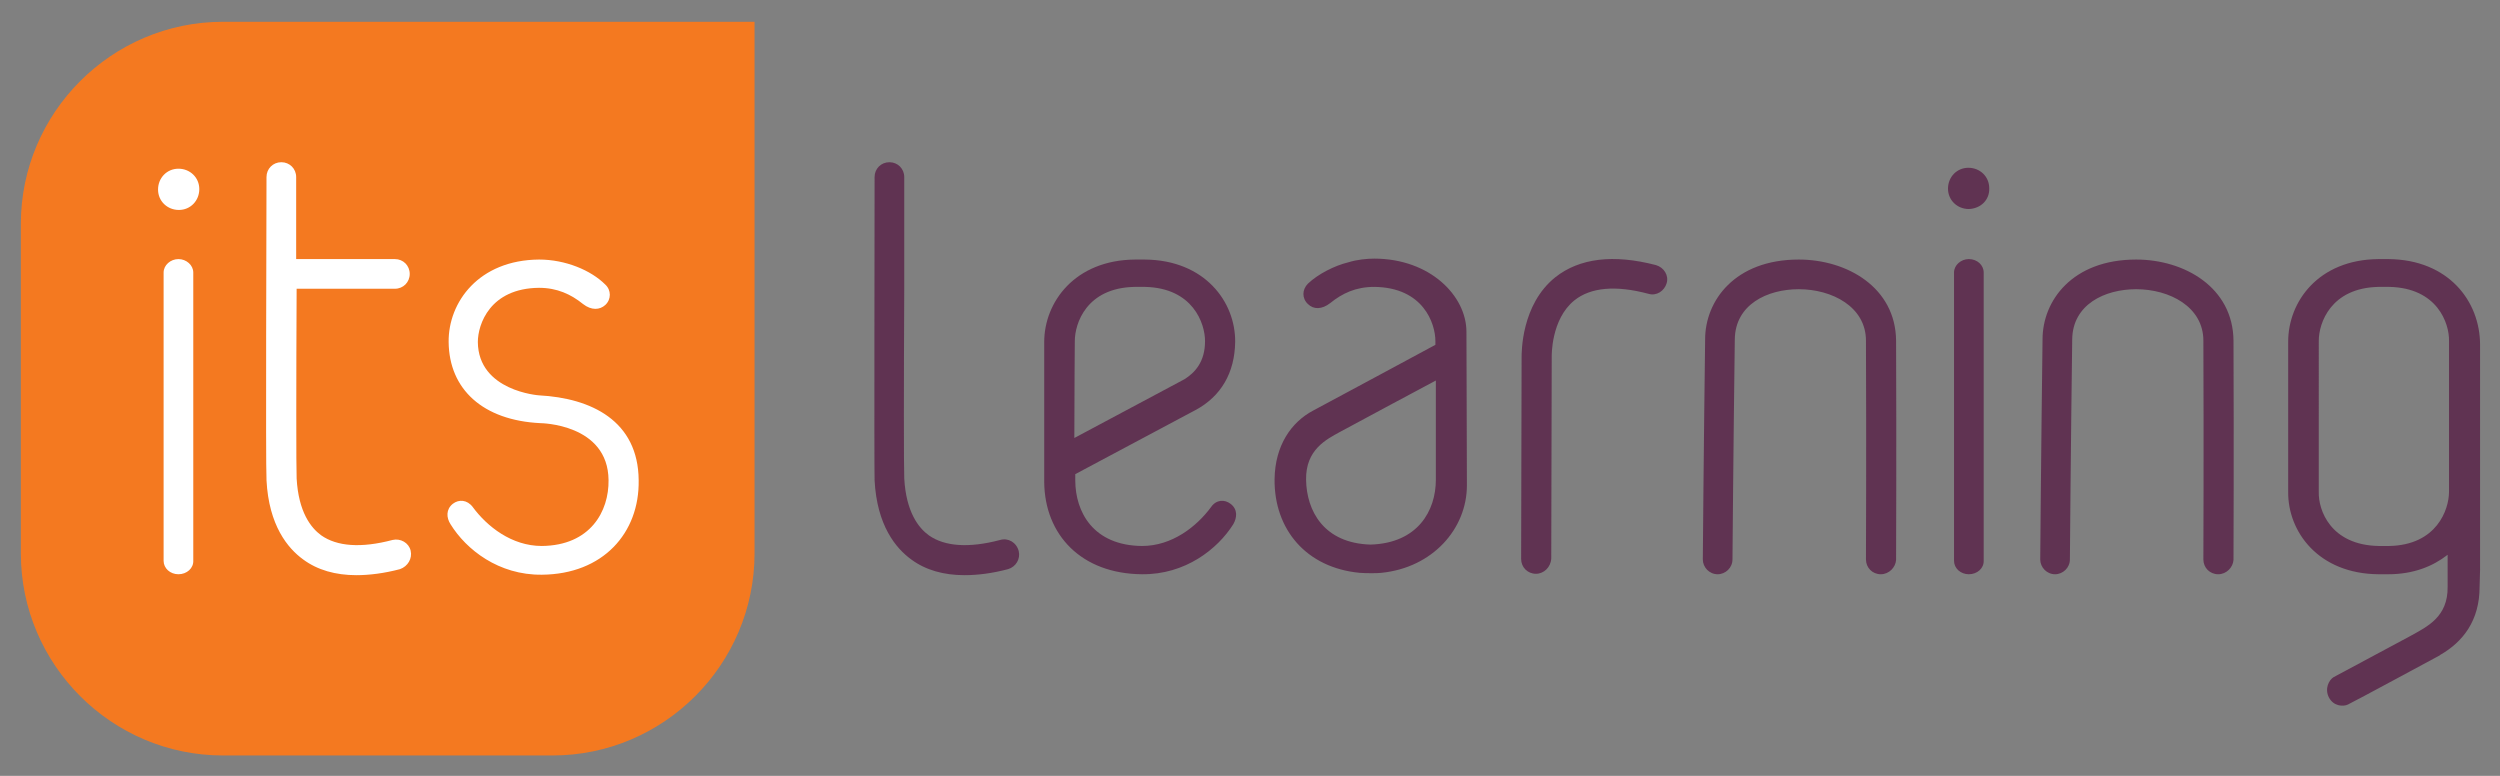
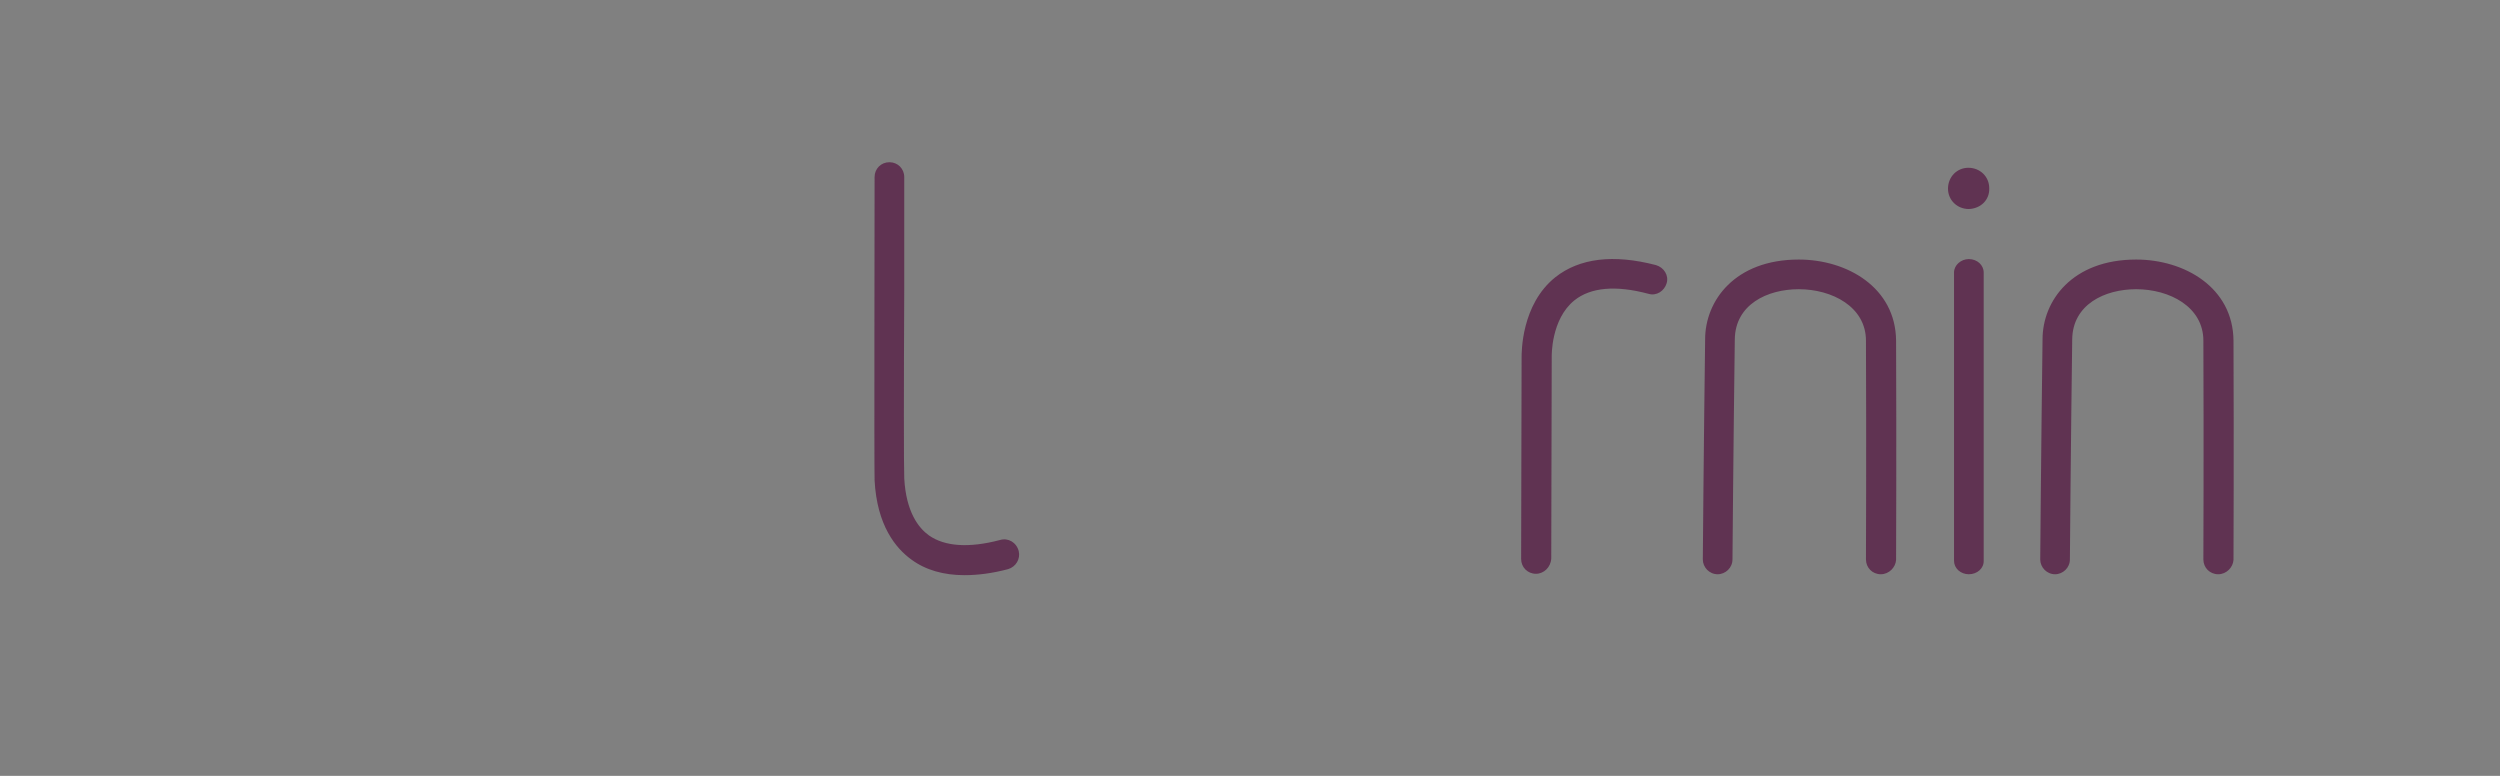
<svg xmlns="http://www.w3.org/2000/svg" xml:space="preserve" id="Layer_1" x="0" y="0" style="enable-background:new 0 0 539.4 167.4" version="1.1" viewBox="0 0 539.4 167.4">
  <rect x="0" y="0" width="539.4" height="167.4" fill="#808080" stroke="none" />
  <style type="text/css">.st1{fill:#603352}.st2{fill:#fff}</style>
-   <path d="M48.1 4.7c-24 0-43.6 19.6-43.6 43.6v71.1c0 24 19.6 43.6 43.6 43.6h71.1c24 0 43.6-19.6 43.6-43.6V4.7H48.1z" style="fill:#f47920" />
-   <path d="M265.5 108.7c-1.3-1-3.1-.9-4.2.7-3.1 4.2-8.4 8.4-14.9 8.4-10.5-.1-14.4-7.3-14.4-14.2v-1.3l25.7-13.7.2-.1c5.6-3 8.5-8.1 8.6-14.7.1-8.6-6.5-17.7-19.5-17.8h-2.1c-13 .1-19.6 9.2-19.6 17.8V104c.1 11.4 8 19.8 21.1 19.9 9.3.1 16.3-5.4 19.7-10.8.8-1.4 1-3.2-.6-4.4zm-33.6-35.1c0-3.8 2.5-11.5 12.9-11.7h2.2c10.4.2 13 7.9 13 11.7 0 4.5-2.2 6.8-4.4 8.2l-23.8 12.7c0-8.8.1-20.9.1-20.9zM316.4 71.6c0-7.8-7.9-15.8-19.9-15.8-1.5 0-3.7.2-5.6.8-2.9.7-6.5 2.5-8.7 4.6-1.3 1.3-1.3 3.2 0 4.4 1.2 1.2 3 1.2 4.8-.2 2.6-2.1 5.5-3.5 9.5-3.5 10.6.1 13.2 7.9 13.2 11.7v.8S288 86.1 283.3 88.6c-4.7 2.5-8.2 7.5-8.3 14.8-.1 10.8 6.8 19.1 18.4 20.2 1.5.1 3.7.1 4.6 0 11.1-1.1 18.5-9.5 18.5-18.9 0-9.4-.1-26-.1-33.1zm-6.6 31.9c0 6.7-3.9 13.7-14.1 14-10.1-.3-13.8-7.3-13.9-14-.1-6.5 4.4-8.7 7.3-10.3 2.9-1.6 20.7-11.1 20.7-11.1v21.4zM515.3 55.9h-2.1c-13 .1-19.5 9.2-19.5 17.8v32.4c-.1 8.6 6.5 17.7 19.5 17.8h2.1c5.4 0 9.6-1.7 12.8-4.2v6.9c.1 6.5-4.4 8.6-8 10.6-2 1.1-15.7 8.4-16.6 8.9-1 .6-2 2.5-1 4.4 1 1.9 3.1 2 4.1 1.5 1.1-.5 19.8-10.6 19.8-10.6l.1-.1c4.9-2.8 8.5-7.4 8.5-14.7l.1-3.7V74.4c0-9.4-6.8-18.4-19.8-18.5zm13.1 50.2c0 3.8-2.6 11.5-12.9 11.7h-2.3c-10.4-.2-13-7.8-12.9-11.6V73.5c0-3.8 2.6-11.4 12.9-11.6h2.3c10.4.2 13 7.9 12.9 11.7v32.5z" class="st1" />
-   <path d="M116.9 124c-9.3.1-16.3-5.4-19.7-10.9-.9-1.4-1-3.2.5-4.4 1.3-1 3.1-.9 4.3.7 3.1 4.2 8.4 8.4 14.9 8.4 10.5-.1 14.5-7.5 14.4-14.2-.1-12.2-14.7-12.3-14.7-12.3-12.4-.6-19.7-7.3-19.8-17.5-.1-8.6 6.5-17.7 19.5-17.8 5.7 0 11.2 2.3 14.3 5.4 1.3 1.2 1.3 3.2 0 4.4-1.2 1.1-3 1.2-4.8-.2-2.6-2.1-5.6-3.5-9.5-3.5-10.6.1-13.2 7.9-13.2 11.7.1 10.6 13.2 11.5 13.2 11.5 11.3.6 21.4 5.5 21.5 18.3.2 11.4-7.7 20.3-20.9 20.4zM43 40.8c0-2.5-2-4.4-4.5-4.4s-4.4 2-4.4 4.5 2 4.4 4.5 4.4 4.4-2 4.4-4.5zM38.5 123.9c-1.8 0-3.2-1.3-3.2-2.9V58.8c0-1.6 1.5-2.9 3.2-2.9s3.2 1.3 3.2 2.9v62.1c.1 1.7-1.4 3-3.2 3zM88.6 118.8c-.4-1.7-2.2-2.7-3.9-2.3-6.8 1.8-12 1.4-15.4-1-2.2-1.6-4.9-5-5.3-12.3v-.2c-.1-1.4-.1-20.6 0-40.7h21.2c1.8 0 3.2-1.4 3.2-3.2 0-1.8-1.4-3.2-3.2-3.2H63.9V38.2c0-1.8-1.4-3.2-3.2-3.2-1.8 0-3.2 1.4-3.2 3.2 0 6.4-.2 62.6 0 65.2v.2c.5 9.8 4.6 14.7 7.9 17.1 3.1 2.3 7 3.4 11.5 3.4 2.8 0 6-.4 9.4-1.3 1.7-.6 2.7-2.3 2.3-4z" class="st2" />
  <path d="M215.8 116.5c-6.8 1.8-12 1.4-15.4-1-2.2-1.6-4.9-5-5.3-12.3v-.2c-.1-1.4-.1-20.6 0-40.7V38.2c0-1.8-1.4-3.2-3.2-3.2-1.8 0-3.2 1.4-3.2 3.2 0 6.4-.1 62.6 0 65.2v.2c.5 9.8 4.6 14.7 7.9 17.1 3.1 2.3 7 3.4 11.5 3.4 2.9 0 6-.4 9.4-1.3 1.7-.5 2.7-2.2 2.3-3.9-.5-1.9-2.3-2.9-4-2.4zM331.4 123.8c-1.8 0-3.2-1.4-3.2-3.2l.1-43.4c0-1.1-.1-11.5 7.3-17.4 5.2-4.1 12.5-5 21.7-2.6 1.7.5 2.8 2.2 2.3 3.9-.5 1.7-2.2 2.8-3.9 2.3-7.1-1.9-12.5-1.4-16 1.4-5.1 4.1-4.9 12.1-4.9 12.2v.1l-.1 43.4c-.1 1.9-1.6 3.3-3.3 3.3zM429.2 40.6c0-2.5-2-4.4-4.5-4.4s-4.4 2-4.4 4.5 2 4.4 4.5 4.4c2.6-.1 4.5-2 4.4-4.5zM424.8 123.9c-1.8 0-3.2-1.3-3.2-2.9V58.8c0-1.6 1.5-2.9 3.2-2.9 1.8 0 3.2 1.3 3.2 2.9v62.1c.1 1.7-1.4 3-3.2 3zM405.8 123.9c-1.8 0-3.2-1.4-3.2-3.2 0-.2.1-24.2 0-47.2 0-7.3-7.3-11.1-14.5-11.1-6.8 0-13.7 3.3-13.8 10.8-.3 22.6-.5 47.3-.5 47.5 0 1.8-1.5 3.2-3.2 3.2-1.8 0-3.2-1.5-3.2-3.2 0-.2.2-24.9.5-47.5 0-8.3 6.4-17.2 20.2-17.2 10.4 0 20.9 6 21 17.5.1 23.1 0 47 0 47.3-.1 1.6-1.5 3.1-3.3 3.1zM478.6 123.9c-1.8 0-3.2-1.4-3.2-3.2 0-.2.1-24.2 0-47.2 0-7.3-7.3-11.1-14.5-11.1-6.8 0-13.7 3.3-13.8 10.8-.3 22.6-.5 47.3-.5 47.5 0 1.8-1.5 3.2-3.2 3.2-1.8 0-3.2-1.5-3.2-3.2 0-.2.2-24.9.5-47.5 0-8.3 6.4-17.2 20.2-17.2 10.4 0 20.9 6 21 17.5.1 23.1 0 47 0 47.3-.1 1.6-1.5 3.1-3.3 3.1z" class="st1" />
</svg>